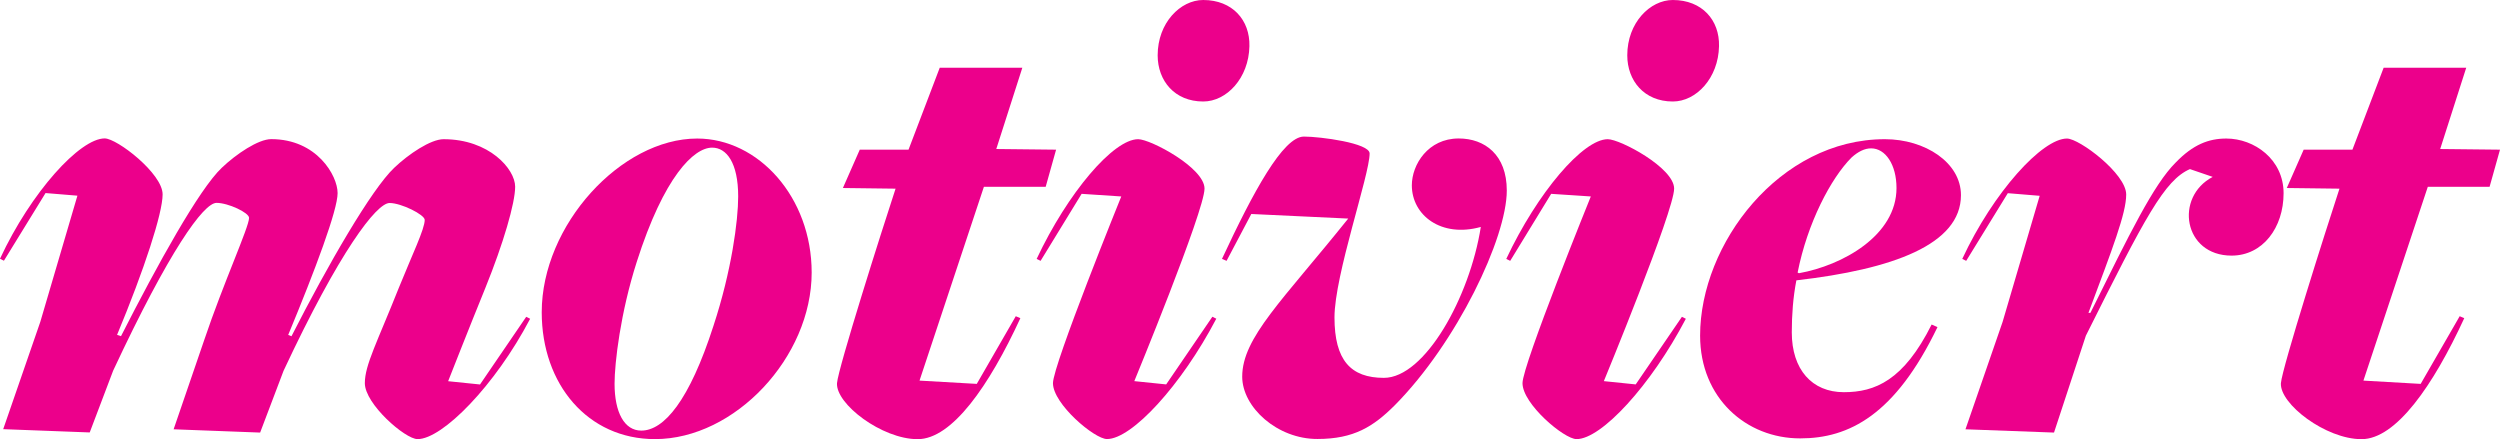
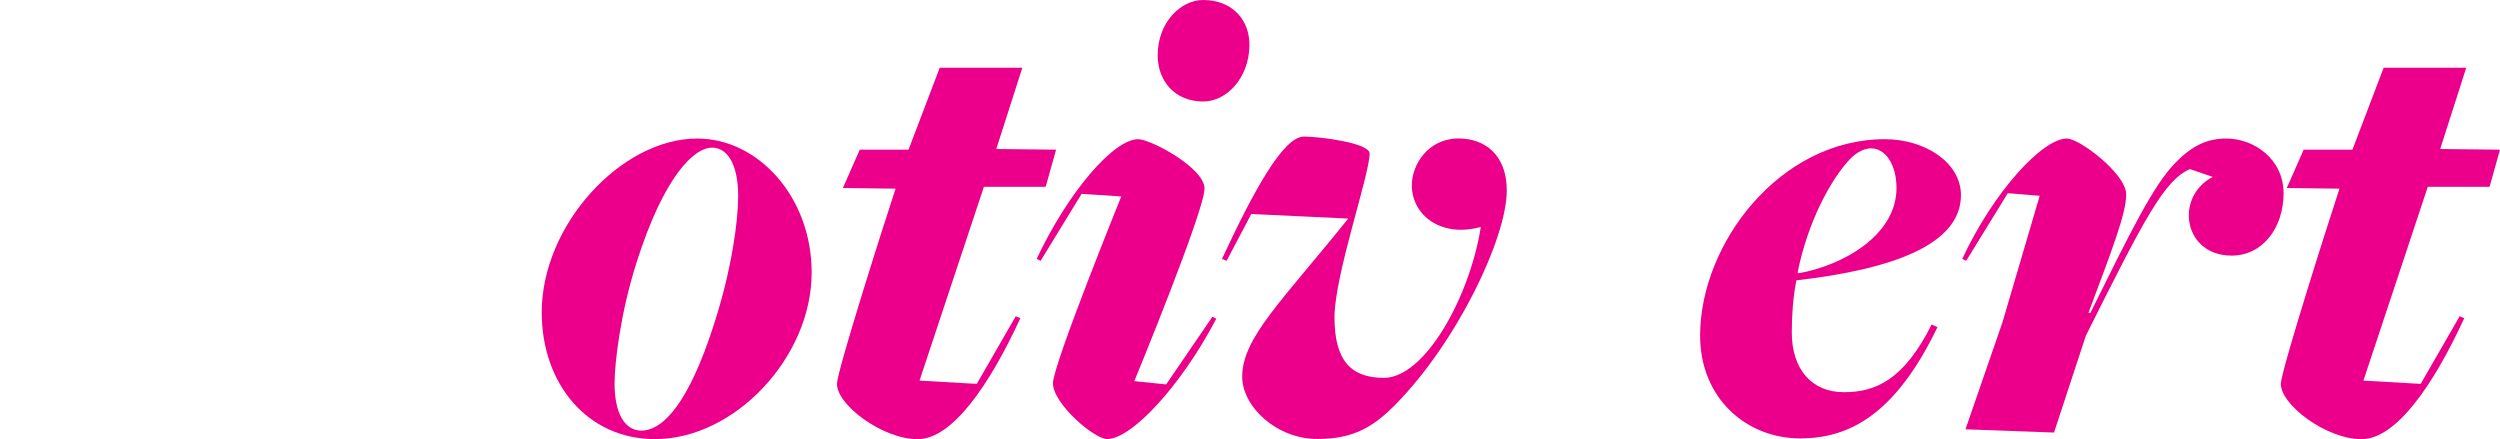
<svg xmlns="http://www.w3.org/2000/svg" enable-background="new 0 0 382.02 67.11" viewBox="0 0 382.02 67.11">
  <g fill="#ec008b">
-     <path d="m55.75 58.55c0-2.78 1.89-6.26 5.17-14.51 2.09-5.17 3.98-9.04 3.98-10.44 0-.79-3.58-2.58-5.37-2.58-1.99 0-7.65 7.36-16.2 25.64l-3.58 9.44-13.22-.5 4.67-13.62c2.98-8.85 6.86-17.29 6.86-18.69 0-.79-3.18-2.29-4.97-2.29-1.99 0-7.26 7.36-15.8 25.64l-3.58 9.44-13.22-.5 5.67-16.4 5.67-19.28-4.87-.4-6.36 10.34-.6-.3c4.77-10.24 12.23-18.39 16-18.39 1.89 0 8.85 5.37 8.85 8.55 0 2.88-2.78 11.43-6.96 21.47l.6.2c5.57-10.93 11.93-22.46 15.41-25.74 2.19-2.09 5.57-4.37 7.55-4.37 6.96 0 10.14 5.57 10.14 8.25 0 2.58-3.38 11.63-7.55 21.67l.5.2c5.57-10.93 12.23-22.46 15.7-25.74 2.19-2.09 5.57-4.37 7.55-4.37 6.96 0 10.93 4.57 10.93 7.26 0 2.49-1.79 8.65-4.57 15.51-2.39 5.86-5.67 14.21-5.67 14.21l4.87.5 7.06-10.34.6.3c-5.37 10.24-13.42 18.39-17.2 18.39-1.9 0-8.06-5.37-8.06-8.55z" />
    <path d="m82.78 47.71c0-13.32 12.13-26.54 23.76-26.54 9.34 0 17.49 8.95 17.49 20.48 0 12.92-11.73 25.45-23.95 25.45-10.24 0-17.3-8.35-17.3-19.39zm26.24 2.09c2.78-8.45 3.78-16.1 3.78-19.78 0-5.17-1.79-7.46-3.98-7.46-2.78 0-7.35 4.37-11.53 17.49-2.48 7.75-3.38 15.41-3.38 18.59 0 4.37 1.49 7.16 4.08 7.16 3.47 0 7.35-4.57 11.03-16z" />
    <path d="m127.9 58.55c.2-2.39 6.86-23.36 8.95-29.72l-8.05-.1 2.58-5.86h7.45l4.77-12.52h12.62l-3.98 12.42 9.14.1-1.59 5.67h-9.44l-9.84 29.62 8.75.5 5.96-10.34.7.3c-4.77 10.34-10.44 18.49-15.7 18.49-5.46-.01-12.52-5.38-12.32-8.56z" />
    <path d="m160.9 58.55c0-2.78 10.44-28.53 10.44-28.53l-6.06-.4-6.27 10.24-.6-.3c4.77-10.14 11.73-18.29 15.51-18.29 1.89 0 10.14 4.37 10.14 7.55 0 3.38-10.73 29.42-10.73 29.42l4.87.5 7.06-10.34.6.3c-5.37 10.24-12.92 18.39-16.7 18.39-1.9.01-8.26-5.36-8.26-8.54zm16-50.1c0-4.97 3.48-8.45 6.96-8.45 4.47 0 7.16 3.08 7.06 7.06-.1 4.87-3.48 8.45-7.06 8.45-4.38 0-6.96-3.18-6.96-7.06z" />
    <path d="m189.82 57.55c0-5.96 6.16-11.63 16.2-24.15l-14.81-.7-3.78 7.16-.7-.3c4.77-10.24 9.34-18.69 12.52-18.69 2.49 0 10.04.99 10.04 2.58 0 3.28-5.37 18.59-5.37 25.05 0 6.56 2.49 9.24 7.55 9.24 6.26 0 13.12-12.33 14.81-23.06-6.06 1.69-10.54-1.79-10.54-6.36 0-3.18 2.49-7.16 7.16-7.16 3.98 0 7.35 2.49 7.35 7.95 0 7.26-7.65 23.26-17.1 32.8-3.28 3.28-6.26 5.17-11.83 5.17-6.14.02-11.5-4.85-11.5-9.53z" />
-     <path d="m232.65 58.55c0-2.78 10.44-28.53 10.44-28.53l-6.06-.4-6.26 10.24-.6-.3c4.77-10.14 11.73-18.29 15.51-18.29 1.89 0 10.14 4.37 10.14 7.55 0 3.38-10.74 29.42-10.74 29.42l4.87.5 7.06-10.33.6.3c-5.37 10.24-12.92 18.39-16.7 18.39-1.9 0-8.26-5.37-8.26-8.55zm16.01-50.1c0-4.97 3.48-8.45 6.96-8.45 4.47 0 7.16 3.08 7.06 7.06-.1 4.87-3.48 8.45-7.06 8.45-4.38 0-6.96-3.18-6.96-7.06z" />
    <path d="m259.79 51.29c0-14.01 12.13-30.02 28.23-30.02 6.16 0 11.63 3.58 11.63 8.55 0 7.55-10.44 11.33-25.15 13.02-.5 2.58-.7 5.27-.7 7.95 0 5.67 3.08 9.14 7.95 9.14 4.77 0 9.14-1.79 13.42-10.34l.89.4c-6.46 13.42-13.52 17-20.97 17-8.25.01-15.3-6.16-15.3-15.7zm30.01-22.56c0-3.58-1.69-6.06-3.88-6.06-.99 0-1.99.5-2.98 1.39-3.18 3.18-6.76 10.04-8.25 17.59l.2.1c6.66-1.19 14.91-5.76 14.91-13.02z" />
    <path d="m300.34 65.6 5.67-16.4 5.67-19.28-4.87-.4-6.36 10.34-.6-.3c4.77-10.24 12.23-18.39 16-18.39 1.89 0 9.05 5.37 9.05 8.55 0 2.88-2.09 8.25-5.77 18.09h.3c6.06-12.23 9.64-19.58 13.02-22.96 2.68-2.78 5.07-3.68 7.75-3.68 4.27 0 8.75 3.18 8.75 8.35 0 5.27-3.18 9.54-7.95 9.54-7.36 0-8.75-8.95-2.88-12.03l-3.48-1.19c-3.88 1.69-6.86 7.36-15.9 25.45l-4.87 14.81z" />
    <path d="m348.54 58.55c.2-2.39 6.86-23.36 8.95-29.72l-8.05-.1 2.58-5.86h7.45l4.77-12.52h12.62l-3.98 12.42 9.14.1-1.59 5.67h-9.44l-9.84 29.62 8.75.5 5.96-10.34.7.3c-4.77 10.34-10.44 18.49-15.71 18.49-5.46-.01-12.51-5.38-12.31-8.56z" />
  </g>
</svg>